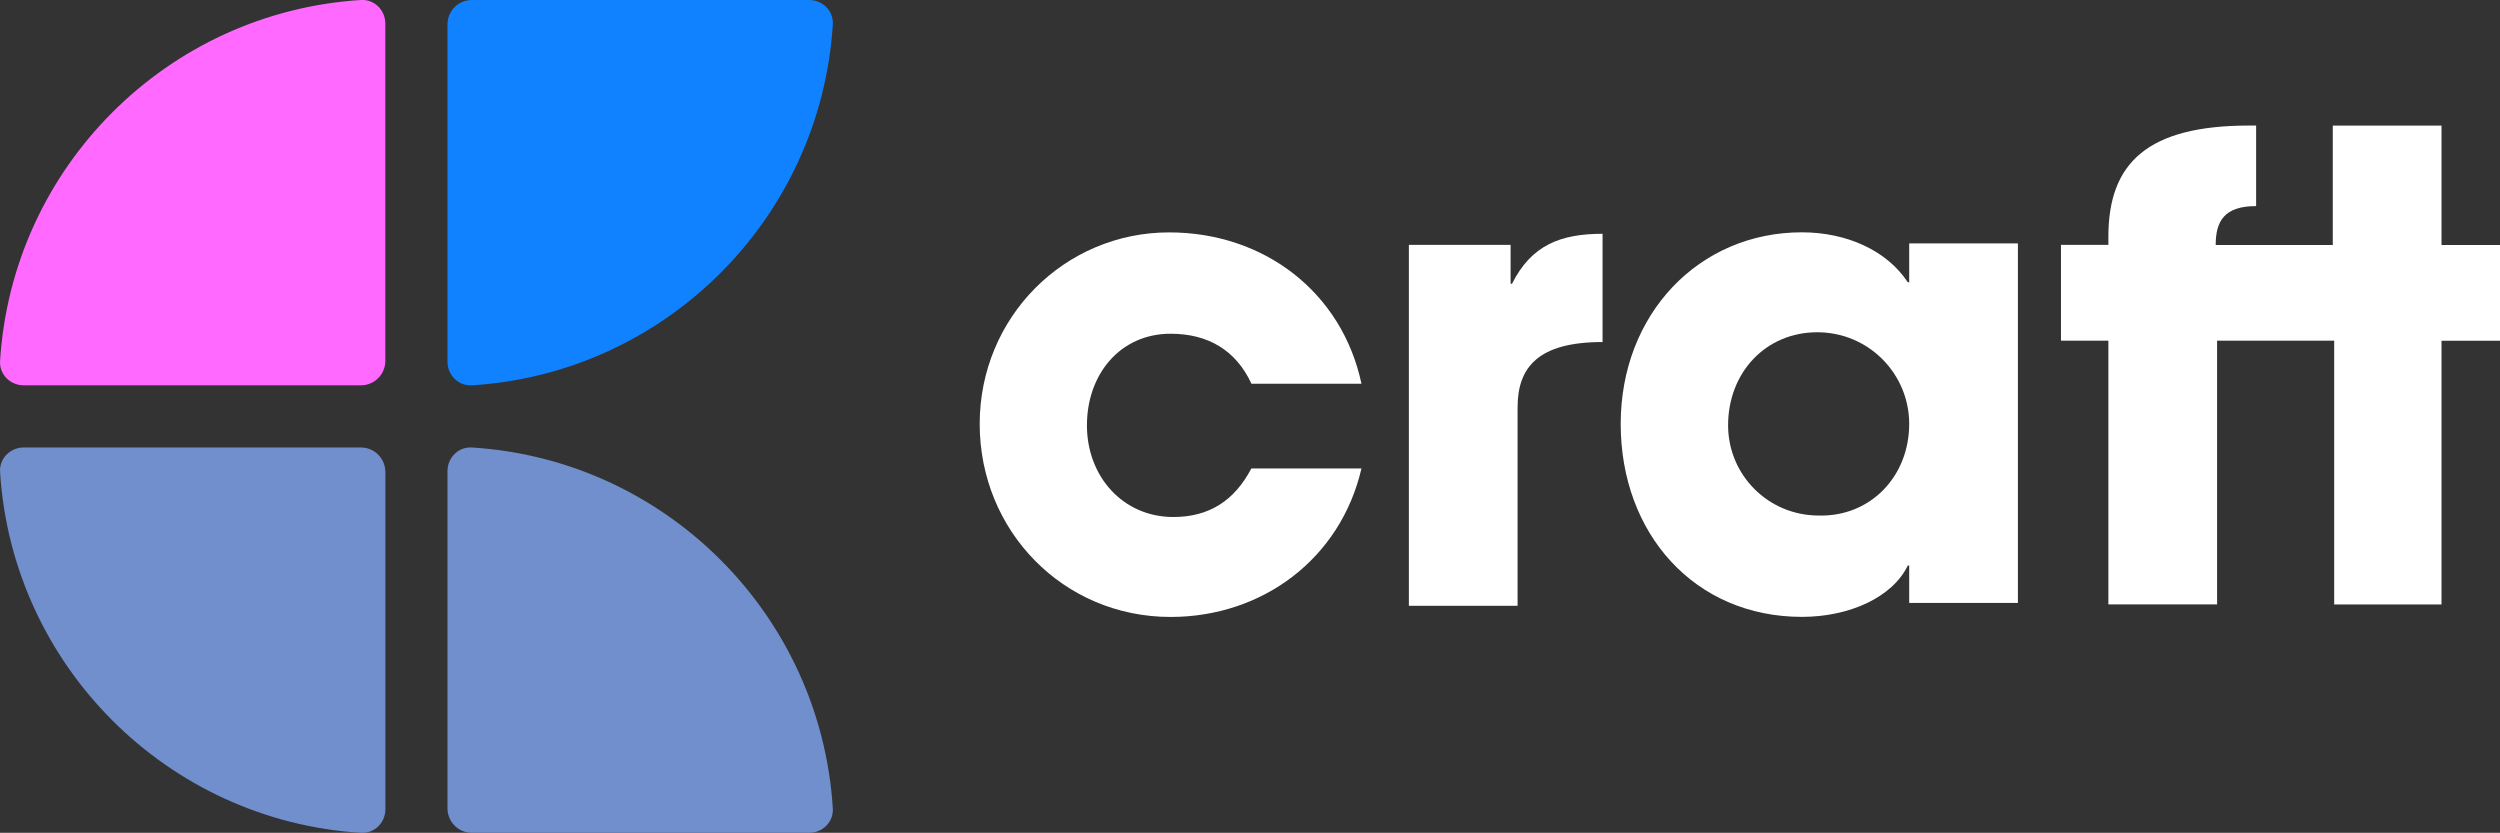
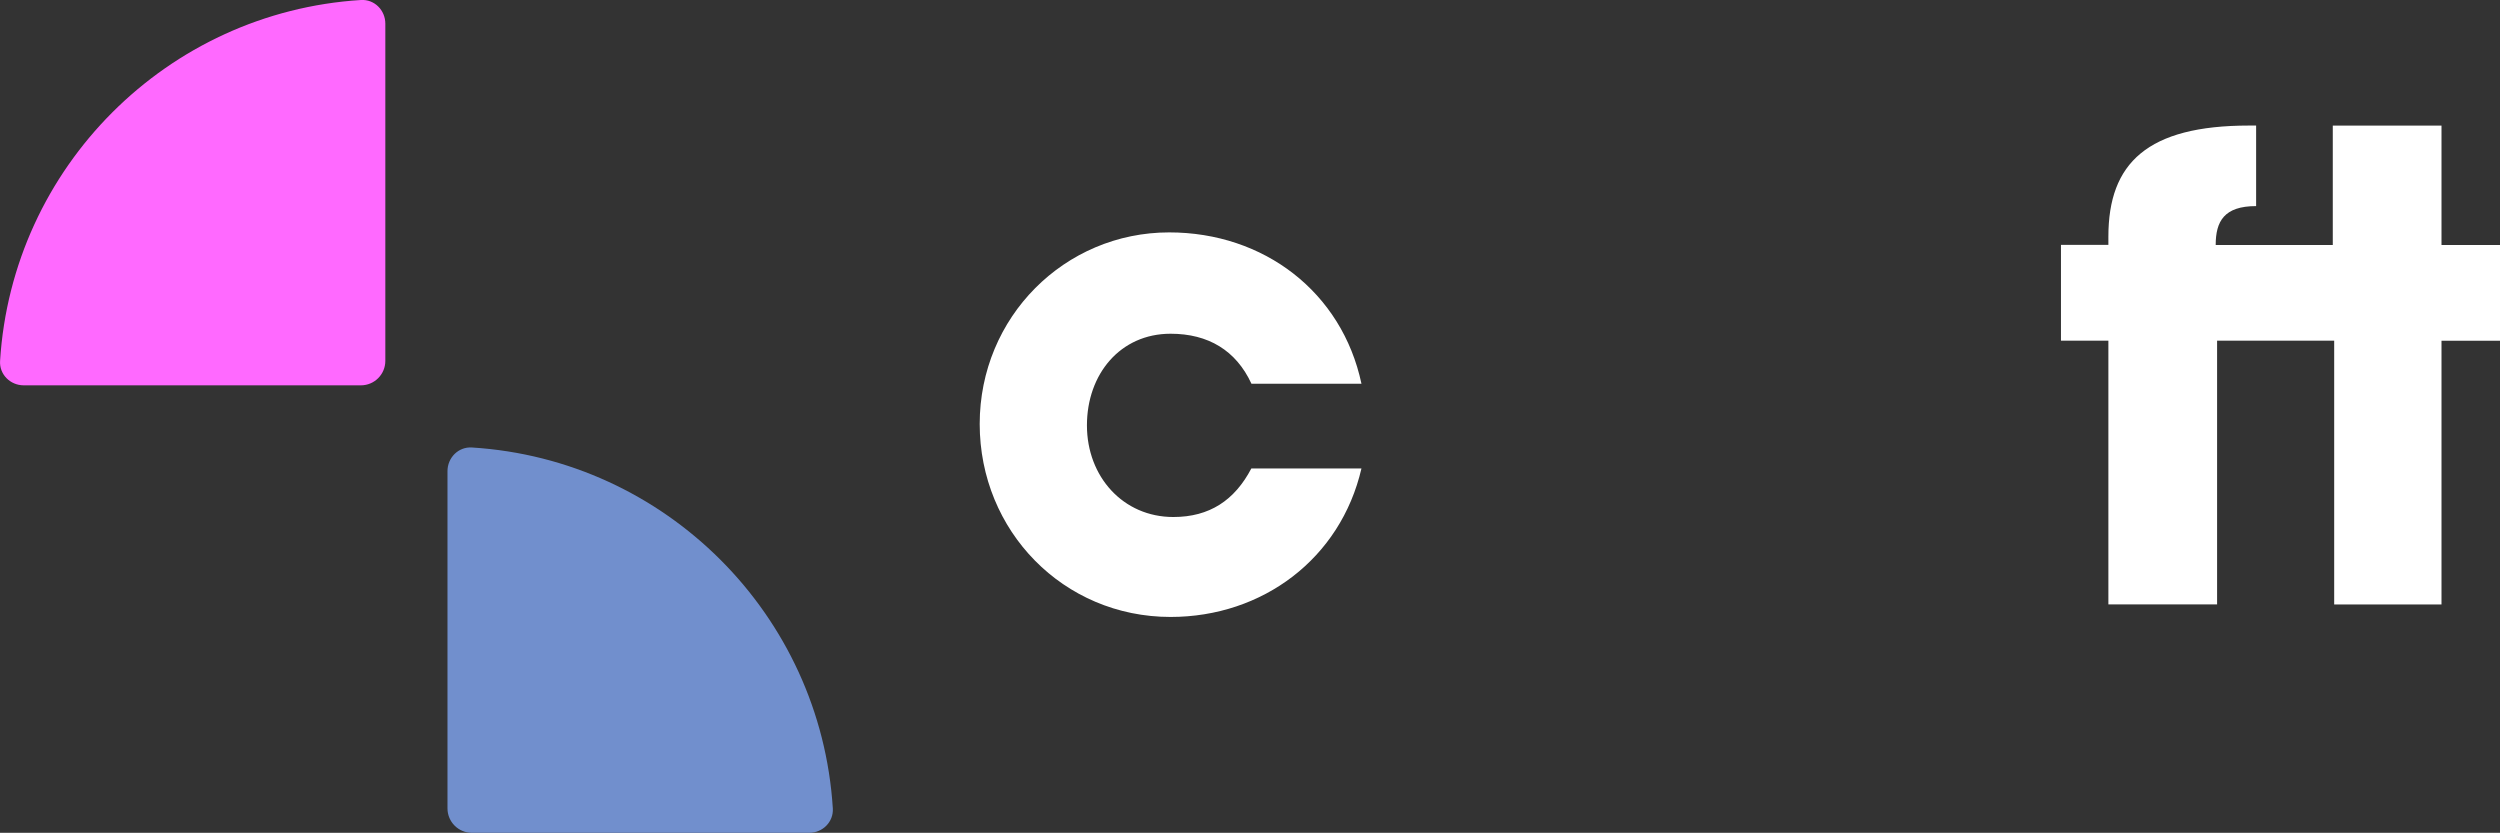
<svg xmlns="http://www.w3.org/2000/svg" id="Layer_2" data-name="Layer 2" viewBox="0 0 322.19 107.33">
  <rect x="0" y="0" width="322.19" height="107.33" fill="#333333" stroke="none" />
  <defs>
    <style>
      .cls-1 {
        fill: #fff;
      }

      .cls-2 {
        fill: #718fcd;
      }

      .cls-2, .cls-3, .cls-4 {
        fill-rule: evenodd;
      }

      .cls-3 {
        fill: #1082ff;
      }

      .cls-4 {
        fill: #ff69ff;
      }
    </style>
  </defs>
  <g id="craft_logopack">
    <g id="craft_logotype_dark">
      <path class="cls-1" d="m161.28,49.45c-1.98-4.29-5.57-6.44-10.42-6.44-6.47,0-10.78,5.19-10.78,11.81s4.67,11.81,11.13,11.81c4.67,0,7.9-2.15,10.06-6.26h14.19c-2.69,11.63-12.75,19.14-24.6,19.14-13.83,0-24.6-11.09-24.6-24.87s10.95-24.69,24.42-24.69c12.21,0,22.27,7.69,24.78,19.5h-14.19Z" />
-       <path class="cls-1" d="m181.57,77.89V31.56h13.11v5.01h.18c2.51-5.01,6.29-6.44,11.67-6.44v13.95c-8.26,0-10.95,3.22-10.95,8.41v25.58h-14.01v-.18Z" />
-       <path class="cls-1" d="m246.05,54.63c0-6.44-5.21-11.81-11.85-11.81s-11.49,5.19-11.49,11.99c0,6.44,5.21,11.63,11.67,11.63,6.64.18,11.67-5.01,11.67-11.81Zm0,23.26v-5.01h-.18c-1.98,4.11-7.54,6.62-13.65,6.62-13.83,0-23.35-10.73-23.35-24.87s10.06-24.69,23.35-24.69c5.75,0,10.95,2.33,13.65,6.44h.18v-5.01h14.01v46.33h-14.01v.18Z" />
      <path class="cls-1" d="m300.82,77.89v-33.99h-15.09v33.99h-14.01v-33.99h-6.11v-12.34h6.11v-1.07c0-9.48,5.03-14.31,18.14-14.31h.9v10.38c-4.13,0-5.21,1.97-5.21,5.01h15.09v-15.38h14.01v15.38h7.54v12.34h-7.54v33.99h-13.83Z" />
      <path class="cls-2" d="m57.67,104.18c0,1.74,1.41,3.15,3.15,3.15h43.46c1.74,0,3.16-1.41,3.05-3.15-1.56-24.97-21.54-44.95-46.51-46.51-1.74-.11-3.15,1.31-3.15,3.05v43.46Z" />
-       <path class="cls-2" d="m49.66,60.82c0-1.74-1.41-3.15-3.15-3.15H3.06c-1.74,0-3.16,1.41-3.05,3.15,1.56,24.97,21.54,44.95,46.51,46.51,1.74.11,3.15-1.31,3.15-3.05v-43.46Z" />
      <path class="cls-4" d="m49.66,46.51c0,1.74-1.41,3.15-3.15,3.15H3.06c-1.74,0-3.16-1.41-3.05-3.15C1.57,21.54,21.54,1.57,46.51,0c1.74-.11,3.15,1.31,3.15,3.05v43.46Z" />
-       <path class="cls-3" d="m57.67,3.15c0-1.74,1.41-3.15,3.15-3.15h43.46c1.74,0,3.16,1.41,3.05,3.15-1.56,24.97-21.54,44.95-46.51,46.51-1.74.11-3.15-1.31-3.15-3.05V3.15Z" />
    </g>
  </g>
</svg>